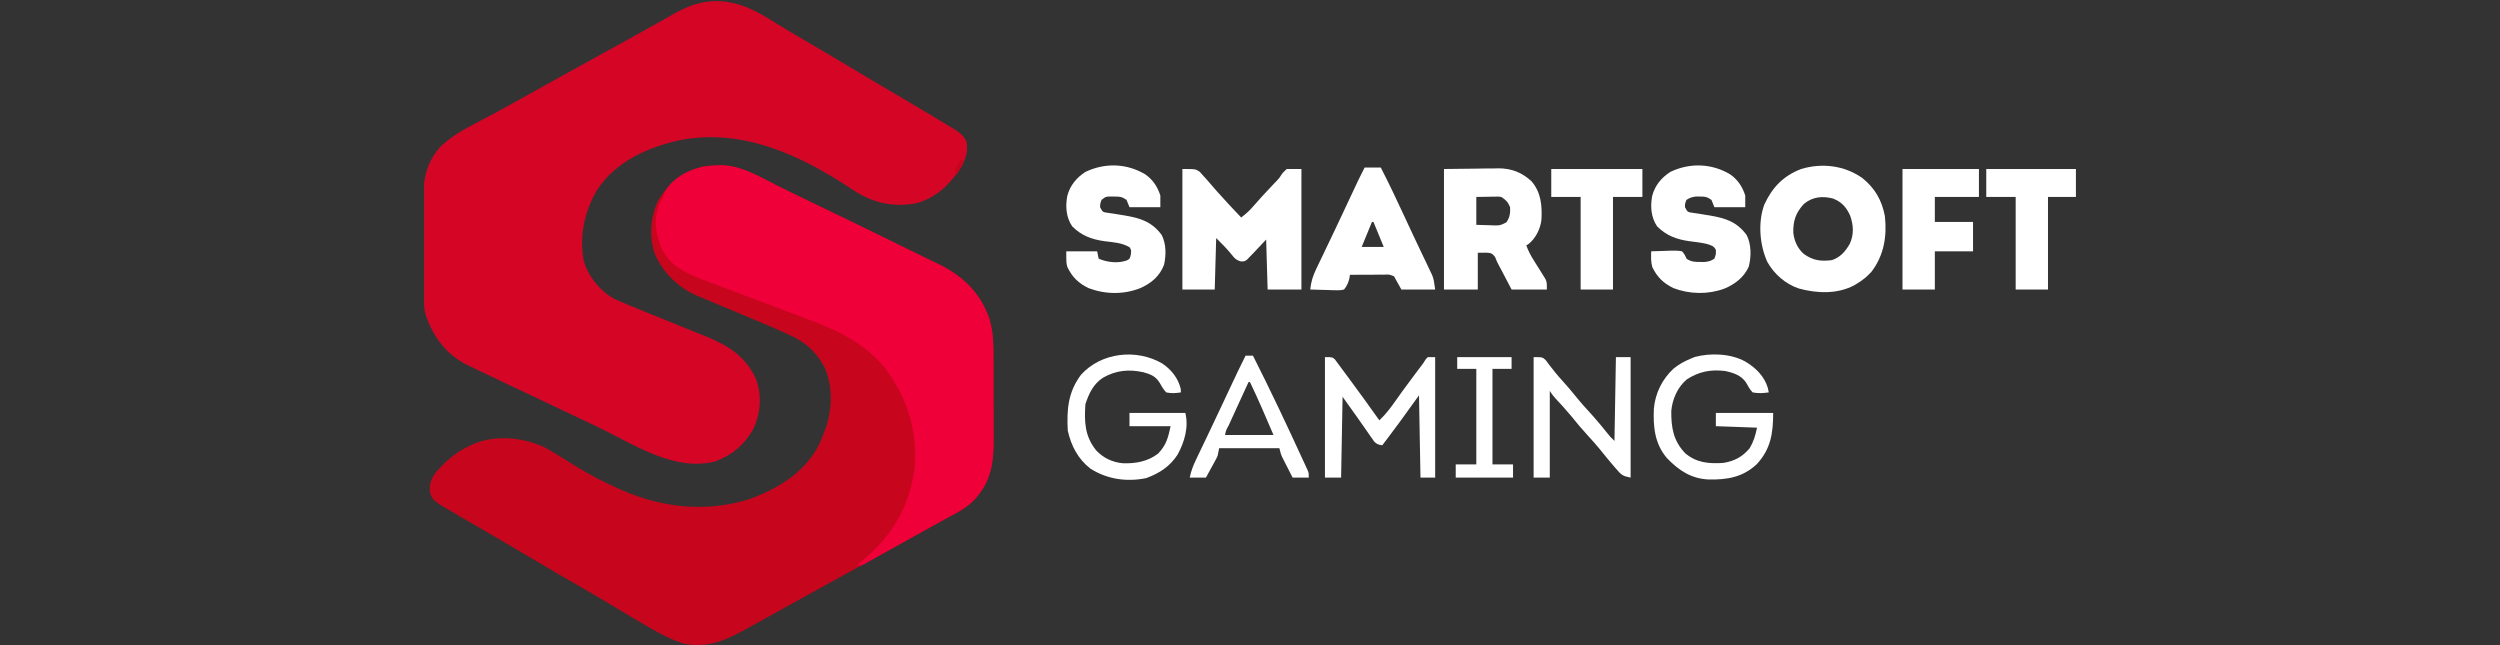
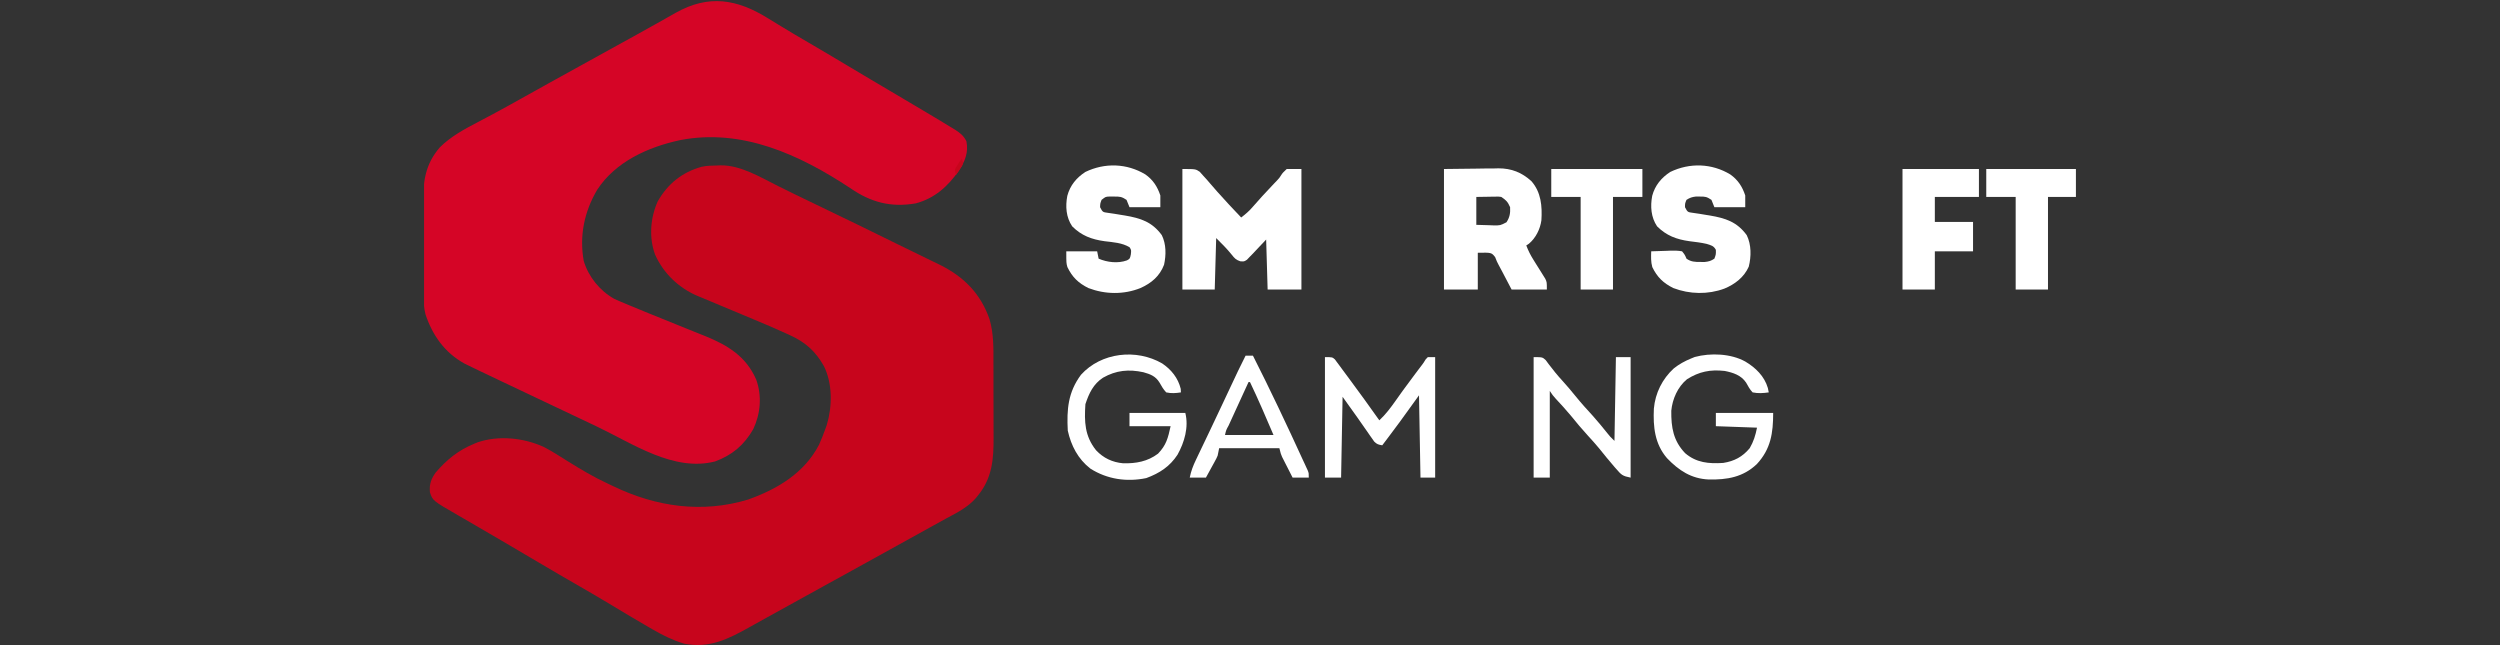
<svg xmlns="http://www.w3.org/2000/svg" width="93" height="24" viewBox="0 0 93 24" fill="none">
  <rect x="0" y="0" width="93" height="24" fill="#333333" stroke="none" />
  <g clip-path="url(#clip0_3830_190314)">
    <path d="M26.675 6.157C26.715 6.155 26.754 6.153 26.795 6.151C27.553 6.139 28.286 6.594 28.948 6.923C29.073 6.984 29.198 7.046 29.324 7.108C29.41 7.15 29.495 7.192 29.581 7.235C29.921 7.402 30.263 7.566 30.605 7.729C31.522 8.167 32.435 8.615 33.347 9.064C33.634 9.205 33.922 9.345 34.209 9.484C34.36 9.558 34.51 9.631 34.661 9.705C34.759 9.753 34.858 9.8 34.956 9.848C35.856 10.292 36.483 10.925 36.812 11.88C36.967 12.418 36.958 12.947 36.956 13.502C36.957 13.607 36.957 13.712 36.957 13.817C36.958 14.037 36.958 14.256 36.957 14.476C36.956 14.756 36.958 15.035 36.959 15.315C36.96 15.532 36.96 15.749 36.96 15.966C36.96 16.069 36.96 16.172 36.961 16.275C36.965 17.074 36.913 17.777 36.386 18.424C36.357 18.46 36.328 18.496 36.298 18.534C35.996 18.873 35.611 19.067 35.216 19.277C34.998 19.394 34.782 19.515 34.566 19.636C33.783 20.072 32.998 20.505 32.212 20.938C31.915 21.102 31.617 21.266 31.319 21.431C31.154 21.522 30.988 21.613 30.823 21.704C30.757 21.74 30.691 21.777 30.625 21.813C30.229 22.032 30.229 22.032 30.13 22.087C30.064 22.123 29.998 22.16 29.931 22.196C29.767 22.287 29.603 22.377 29.439 22.468C29.131 22.637 28.823 22.807 28.516 22.978C28.372 23.058 28.228 23.138 28.084 23.218C28.016 23.256 27.948 23.294 27.88 23.332C27.083 23.777 26.389 24.126 25.452 23.945C25.028 23.818 24.651 23.631 24.27 23.409C24.189 23.363 24.189 23.363 24.107 23.315C23.651 23.052 23.2 22.782 22.749 22.509C22.337 22.261 21.923 22.018 21.506 21.779C21.025 21.503 20.546 21.224 20.068 20.941C19.691 20.717 19.313 20.495 18.934 20.273C18.834 20.214 18.734 20.156 18.634 20.097C18.318 19.912 18.002 19.727 17.686 19.544C17.541 19.46 17.395 19.375 17.25 19.291C17.181 19.251 17.112 19.211 17.043 19.171C16.094 18.624 16.094 18.624 15.994 18.314C15.963 18.026 16.039 17.806 16.209 17.576C16.62 17.098 17.049 16.75 17.634 16.51C17.679 16.492 17.723 16.473 17.769 16.454C18.555 16.186 19.491 16.288 20.231 16.628C20.532 16.783 20.816 16.968 21.103 17.148C21.596 17.456 22.087 17.748 22.615 17.993C22.684 18.025 22.753 18.058 22.822 18.091C24.415 18.856 26.122 19.1 27.827 18.584C28.919 18.194 29.922 17.6 30.47 16.54C30.555 16.35 30.63 16.16 30.7 15.964C30.719 15.912 30.738 15.859 30.757 15.806C30.965 15.115 30.973 14.264 30.646 13.613C30.337 13.071 29.973 12.74 29.409 12.48C29.368 12.461 29.328 12.442 29.286 12.423C28.865 12.229 28.438 12.048 28.01 11.87C27.875 11.814 27.739 11.757 27.604 11.7C27.107 11.492 27.107 11.492 26.609 11.284C26.436 11.213 26.264 11.14 26.091 11.067C26.019 11.038 26.019 11.038 25.946 11.008C25.248 10.711 24.68 10.167 24.369 9.472C24.136 8.834 24.192 8.103 24.468 7.49C24.842 6.834 25.377 6.405 26.103 6.204C26.292 6.161 26.482 6.161 26.675 6.157Z" fill="#C7051C" />
    <path d="M28.596 0.697C28.714 0.77 28.833 0.843 28.952 0.915C28.983 0.934 29.014 0.953 29.045 0.972C29.38 1.177 29.718 1.375 30.057 1.573C30.547 1.859 31.035 2.146 31.521 2.439C31.819 2.618 32.119 2.795 32.419 2.973C32.482 3.01 32.545 3.047 32.607 3.084C32.739 3.163 32.872 3.241 33.004 3.319C33.038 3.339 33.072 3.36 33.108 3.381C33.181 3.424 33.254 3.467 33.327 3.51C33.559 3.648 33.792 3.786 34.024 3.923C34.099 3.968 34.173 4.012 34.248 4.056C34.62 4.276 34.991 4.497 35.36 4.723C35.417 4.757 35.473 4.791 35.531 4.827C35.729 4.955 35.835 5.039 35.949 5.248C36.034 5.667 35.901 5.993 35.675 6.342C35.263 6.932 34.774 7.377 34.067 7.565C33.147 7.725 32.396 7.529 31.63 6.998C29.743 5.752 27.596 4.761 25.288 5.215C24.096 5.475 22.9 6.014 22.216 7.059C21.735 7.873 21.547 8.775 21.715 9.709C21.893 10.297 22.311 10.816 22.85 11.117C22.995 11.184 23.14 11.245 23.288 11.306C23.343 11.328 23.397 11.351 23.453 11.375C23.627 11.448 23.802 11.519 23.976 11.59C24.033 11.613 24.09 11.637 24.148 11.661C24.609 11.85 25.071 12.036 25.534 12.222C25.707 12.291 25.881 12.361 26.054 12.431C26.106 12.452 26.157 12.472 26.21 12.493C27.068 12.841 27.752 13.25 28.133 14.125C28.348 14.733 28.294 15.384 28.021 15.964C27.684 16.553 27.239 16.931 26.6 17.166C25.055 17.559 23.54 16.501 22.189 15.86C21.979 15.76 21.768 15.66 21.558 15.561C21.125 15.356 20.692 15.151 20.26 14.946C20.02 14.832 19.78 14.719 19.541 14.605C19.343 14.511 19.145 14.417 18.947 14.323C18.852 14.278 18.758 14.234 18.663 14.189C18.375 14.052 18.086 13.915 17.798 13.777C17.765 13.761 17.731 13.744 17.696 13.728C17.606 13.684 17.515 13.64 17.425 13.596C17.377 13.572 17.328 13.548 17.278 13.524C16.544 13.12 16.089 12.475 15.828 11.693C15.769 11.456 15.759 11.245 15.759 11.002C15.758 10.956 15.758 10.909 15.757 10.861C15.756 10.709 15.756 10.556 15.755 10.404C15.755 10.297 15.754 10.19 15.754 10.083C15.753 9.86 15.752 9.636 15.752 9.412C15.752 9.127 15.75 8.842 15.747 8.557C15.746 8.336 15.745 8.115 15.745 7.895C15.745 7.79 15.744 7.685 15.743 7.58C15.735 6.77 15.809 6.121 16.362 5.481C16.768 5.078 17.271 4.807 17.774 4.544C17.901 4.477 18.027 4.41 18.154 4.343C18.215 4.311 18.276 4.279 18.339 4.245C18.56 4.128 18.779 4.007 18.998 3.885C19.036 3.864 19.074 3.843 19.113 3.821C19.194 3.775 19.275 3.73 19.356 3.685C19.635 3.529 19.914 3.374 20.194 3.219C20.256 3.184 20.319 3.149 20.383 3.113C21.139 2.693 21.897 2.276 22.655 1.858C22.822 1.766 22.988 1.674 23.155 1.582C23.287 1.51 23.419 1.437 23.551 1.364C23.851 1.199 24.15 1.034 24.448 0.865C24.582 0.789 24.716 0.714 24.85 0.638C24.943 0.586 25.036 0.533 25.129 0.48C26.362 -0.213 27.413 -0.043 28.596 0.697Z" fill="#D50526" />
-     <path d="M26.685 6.154C26.724 6.152 26.763 6.15 26.803 6.148C27.557 6.141 28.289 6.595 28.947 6.923C29.073 6.984 29.198 7.046 29.323 7.108C29.409 7.15 29.495 7.192 29.581 7.235C29.921 7.402 30.262 7.566 30.604 7.729C31.522 8.167 32.435 8.615 33.347 9.064C33.634 9.205 33.921 9.345 34.209 9.484C34.359 9.558 34.51 9.631 34.66 9.705C34.759 9.753 34.857 9.8 34.956 9.848C35.855 10.292 36.483 10.925 36.812 11.88C36.967 12.418 36.957 12.947 36.956 13.502C36.956 13.607 36.957 13.712 36.957 13.817C36.957 14.037 36.957 14.256 36.957 14.476C36.956 14.756 36.957 15.035 36.959 15.315C36.96 15.532 36.96 15.749 36.959 15.966C36.959 16.069 36.96 16.172 36.961 16.275C36.965 17.074 36.912 17.777 36.386 18.424C36.357 18.46 36.328 18.496 36.298 18.534C35.996 18.873 35.61 19.067 35.215 19.277C34.997 19.394 34.781 19.515 34.565 19.636C34.377 19.741 34.189 19.845 34 19.95C33.755 20.085 33.51 20.222 33.266 20.36C33.119 20.442 32.973 20.524 32.826 20.605C32.755 20.645 32.684 20.685 32.614 20.725C32.515 20.781 32.416 20.836 32.318 20.891C32.261 20.922 32.205 20.954 32.147 20.987C32.102 21.007 32.058 21.027 32.012 21.048C31.976 21.03 31.94 21.012 31.903 20.993C31.955 20.953 31.955 20.953 32.009 20.911C33.115 20.042 33.832 18.87 34.017 17.459C34.152 16.044 33.745 14.746 32.87 13.633C31.947 12.539 30.715 12.123 29.416 11.637C29.159 11.541 28.903 11.444 28.646 11.347C28.217 11.185 27.788 11.024 27.358 10.863C27.109 10.77 26.861 10.676 26.613 10.582C26.523 10.548 26.434 10.515 26.344 10.481C25.66 10.227 24.96 9.955 24.616 9.261C24.386 8.701 24.3 8.152 24.539 7.575C24.587 7.473 24.636 7.372 24.686 7.271C24.722 7.181 24.722 7.181 24.758 7.09C25.162 6.446 25.956 6.16 26.685 6.154Z" fill="#EF0039" />
    <path d="M43.985 6.287C44.477 6.287 44.477 6.287 44.631 6.391C44.673 6.438 44.714 6.485 44.757 6.533C44.826 6.609 44.826 6.609 44.897 6.686C44.939 6.735 44.98 6.784 45.024 6.834C45.054 6.868 45.085 6.903 45.116 6.939C45.175 7.005 45.232 7.071 45.289 7.138C45.575 7.463 45.875 7.776 46.172 8.091C46.332 7.967 46.476 7.847 46.606 7.691C46.834 7.424 47.075 7.169 47.316 6.913C47.348 6.88 47.38 6.846 47.412 6.811C47.444 6.778 47.475 6.746 47.507 6.712C47.594 6.618 47.594 6.618 47.658 6.517C47.719 6.426 47.719 6.426 47.866 6.287C48.047 6.287 48.227 6.287 48.413 6.287C48.413 7.766 48.413 9.246 48.413 10.77C47.998 10.77 47.583 10.77 47.156 10.77C47.138 10.156 47.12 9.543 47.101 8.911C46.843 9.183 46.843 9.183 46.586 9.456C46.553 9.489 46.521 9.523 46.487 9.557C46.454 9.592 46.421 9.626 46.387 9.662C46.281 9.731 46.281 9.731 46.138 9.72C45.98 9.667 45.925 9.608 45.823 9.478C45.641 9.251 45.454 9.068 45.242 8.856C45.224 9.488 45.206 10.119 45.188 10.77C44.791 10.77 44.394 10.77 43.985 10.77C43.985 9.291 43.985 7.811 43.985 6.287Z" fill="white" />
-     <path d="M69.273 6.618C69.744 6.994 70.004 7.446 70.117 8.036C70.2 8.785 70.086 9.495 69.621 10.106C69.458 10.288 69.288 10.426 69.079 10.551C69.026 10.583 69.026 10.583 68.972 10.616C68.332 10.949 67.587 10.916 66.913 10.731C66.421 10.565 65.993 10.194 65.742 9.738C65.458 9.111 65.39 8.266 65.632 7.612C65.932 6.966 66.332 6.548 67.001 6.287C67.779 6.054 68.602 6.152 69.273 6.618ZM67.104 7.587C66.801 7.914 66.7 8.217 66.711 8.66C66.749 8.975 66.869 9.245 67.111 9.454C67.457 9.693 67.73 9.728 68.149 9.677C68.467 9.565 68.644 9.358 68.81 9.073C68.97 8.728 68.953 8.382 68.829 8.03C68.689 7.711 68.513 7.513 68.186 7.385C67.795 7.283 67.421 7.321 67.104 7.587Z" fill="white" />
    <path d="M53.716 6.287C54.112 6.282 54.508 6.278 54.916 6.273C55.04 6.271 55.163 6.269 55.291 6.267C55.391 6.267 55.491 6.266 55.59 6.266C55.641 6.265 55.691 6.263 55.744 6.262C56.226 6.262 56.611 6.414 56.969 6.74C57.331 7.153 57.373 7.671 57.34 8.196C57.295 8.523 57.13 8.855 56.876 9.066C56.844 9.087 56.811 9.108 56.778 9.13C56.849 9.321 56.933 9.487 57.041 9.659C57.071 9.707 57.1 9.754 57.13 9.803C57.191 9.901 57.253 9.999 57.315 10.097C57.344 10.145 57.373 10.192 57.404 10.24C57.43 10.283 57.457 10.326 57.485 10.37C57.543 10.497 57.543 10.497 57.543 10.77C57.11 10.77 56.677 10.77 56.231 10.77C55.968 10.268 55.968 10.268 55.886 10.111C55.84 10.024 55.794 9.937 55.747 9.851C55.684 9.731 55.684 9.731 55.619 9.564C55.482 9.393 55.482 9.393 54.974 9.403C54.974 9.854 54.974 10.305 54.974 10.77C54.559 10.77 54.144 10.77 53.716 10.77C53.716 9.291 53.716 7.811 53.716 6.287ZM54.919 7.326C54.919 7.669 54.919 8.011 54.919 8.364C55.077 8.369 55.235 8.373 55.397 8.378C55.447 8.38 55.496 8.382 55.547 8.384C55.811 8.388 55.811 8.388 56.041 8.268C56.163 8.084 56.188 7.927 56.176 7.708C56.09 7.51 56.029 7.446 55.848 7.326C55.743 7.311 55.743 7.311 55.629 7.315C55.573 7.315 55.573 7.315 55.516 7.316C55.446 7.317 55.446 7.317 55.373 7.319C55.224 7.321 55.074 7.323 54.919 7.326Z" fill="white" />
    <path d="M64.366 6.489C64.651 6.69 64.814 6.942 64.923 7.271C64.923 7.415 64.923 7.56 64.923 7.708C64.544 7.708 64.166 7.708 63.775 7.708C63.739 7.618 63.703 7.528 63.666 7.435C63.489 7.317 63.436 7.311 63.232 7.312C63.185 7.312 63.139 7.312 63.09 7.311C62.946 7.327 62.858 7.356 62.737 7.435C62.682 7.567 62.682 7.567 62.682 7.708C62.778 7.892 62.778 7.892 62.982 7.919C63.062 7.931 63.142 7.943 63.222 7.954C63.306 7.968 63.391 7.982 63.475 7.996C63.517 8.002 63.559 8.009 63.602 8.016C64.193 8.117 64.615 8.252 64.978 8.747C65.153 9.101 65.149 9.54 65.054 9.92C64.878 10.315 64.539 10.574 64.148 10.736C63.536 10.963 62.853 10.948 62.245 10.715C61.872 10.528 61.647 10.31 61.465 9.935C61.41 9.734 61.418 9.557 61.425 9.349C61.612 9.341 61.8 9.336 61.988 9.331C62.042 9.329 62.095 9.327 62.15 9.324C62.296 9.322 62.429 9.322 62.573 9.349C62.677 9.479 62.677 9.479 62.737 9.622C62.905 9.741 63.053 9.746 63.256 9.745C63.333 9.745 63.333 9.745 63.411 9.746C63.562 9.731 63.651 9.707 63.775 9.622C63.834 9.463 63.834 9.463 63.83 9.294C63.747 9.139 63.651 9.125 63.485 9.072C63.275 9.024 63.063 8.999 62.849 8.973C62.367 8.906 61.99 8.766 61.643 8.419C61.416 8.082 61.388 7.678 61.462 7.285C61.565 6.898 61.802 6.611 62.135 6.396C62.86 6.047 63.679 6.074 64.366 6.489Z" fill="white" />
    <path d="M42.608 6.489C42.893 6.69 43.055 6.942 43.165 7.271C43.165 7.415 43.165 7.56 43.165 7.708C42.786 7.708 42.407 7.708 42.017 7.708C41.981 7.618 41.945 7.528 41.907 7.435C41.724 7.313 41.657 7.311 41.443 7.312C41.39 7.312 41.338 7.312 41.284 7.311C41.129 7.316 41.129 7.316 40.978 7.435C40.928 7.567 40.928 7.567 40.923 7.708C41.019 7.892 41.019 7.892 41.224 7.919C41.303 7.931 41.383 7.943 41.463 7.954C41.548 7.968 41.632 7.982 41.717 7.996C41.758 8.002 41.8 8.009 41.843 8.016C42.434 8.117 42.856 8.252 43.219 8.747C43.385 9.085 43.382 9.485 43.303 9.849C43.139 10.276 42.833 10.532 42.427 10.715C41.804 10.965 41.114 10.955 40.486 10.715C40.113 10.528 39.888 10.31 39.707 9.935C39.666 9.786 39.666 9.786 39.666 9.349C40.045 9.349 40.424 9.349 40.814 9.349C40.832 9.439 40.85 9.529 40.869 9.622C41.188 9.76 41.59 9.807 41.923 9.686C42.034 9.624 42.034 9.624 42.068 9.461C42.085 9.3 42.085 9.3 42.02 9.198C41.741 9.029 41.408 9.012 41.091 8.973C40.609 8.906 40.231 8.766 39.885 8.419C39.657 8.082 39.629 7.678 39.704 7.285C39.807 6.898 40.044 6.611 40.377 6.396C41.102 6.047 41.92 6.074 42.608 6.489Z" fill="white" />
-     <path d="M50.764 6.232C50.962 6.232 51.161 6.232 51.365 6.232C51.68 6.844 51.973 7.466 52.263 8.09C52.296 8.162 52.329 8.234 52.362 8.305C52.379 8.341 52.396 8.377 52.413 8.414C52.518 8.64 52.624 8.866 52.731 9.09C52.803 9.24 52.873 9.389 52.944 9.538C52.978 9.609 53.012 9.68 53.046 9.751C53.094 9.85 53.141 9.949 53.188 10.049C53.215 10.105 53.241 10.161 53.269 10.219C53.334 10.387 53.334 10.387 53.388 10.77C52.973 10.77 52.558 10.77 52.131 10.77C52.041 10.608 51.95 10.445 51.857 10.278C51.675 10.206 51.675 10.206 51.472 10.218C51.418 10.217 51.418 10.217 51.363 10.216C51.248 10.215 51.135 10.217 51.02 10.22C50.943 10.22 50.865 10.219 50.787 10.219C50.597 10.218 50.407 10.22 50.217 10.223C50.212 10.263 50.206 10.302 50.2 10.343C50.158 10.517 50.111 10.63 49.999 10.77C49.865 10.801 49.865 10.801 49.708 10.797C49.623 10.795 49.623 10.795 49.537 10.794C49.479 10.792 49.42 10.789 49.36 10.787C49.3 10.786 49.241 10.785 49.18 10.783C49.034 10.78 48.888 10.776 48.741 10.77C48.77 10.485 48.838 10.267 48.962 10.009C48.979 9.973 48.996 9.937 49.013 9.9C49.069 9.783 49.126 9.667 49.182 9.55C49.221 9.468 49.26 9.386 49.299 9.304C49.381 9.133 49.463 8.962 49.545 8.791C49.67 8.531 49.793 8.269 49.916 8.008C49.935 7.966 49.955 7.924 49.975 7.881C50.014 7.798 50.053 7.715 50.092 7.632C50.561 6.63 50.561 6.63 50.764 6.232ZM51.037 8.255C50.911 8.562 50.785 8.869 50.655 9.185C50.925 9.185 51.196 9.185 51.475 9.185C51.348 8.878 51.222 8.571 51.092 8.255C51.074 8.255 51.056 8.255 51.037 8.255Z" fill="white" />
    <path d="M70.773 6.287C71.711 6.287 72.649 6.287 73.616 6.287C73.616 6.63 73.616 6.973 73.616 7.326C73.075 7.326 72.533 7.326 71.976 7.326C71.976 7.632 71.976 7.939 71.976 8.255C72.445 8.255 72.914 8.255 73.397 8.255C73.397 8.616 73.397 8.977 73.397 9.349C72.928 9.349 72.459 9.349 71.976 9.349C71.976 9.818 71.976 10.287 71.976 10.77C71.579 10.77 71.182 10.77 70.773 10.77C70.773 9.291 70.773 7.811 70.773 6.287Z" fill="white" />
    <path d="M49.288 13.285C49.561 13.285 49.561 13.285 49.657 13.368C49.687 13.409 49.718 13.45 49.749 13.493C49.787 13.543 49.824 13.592 49.862 13.644C49.883 13.673 49.905 13.702 49.926 13.732C50.009 13.846 50.094 13.959 50.178 14.072C50.562 14.589 50.939 15.11 51.311 15.636C51.547 15.415 51.73 15.172 51.916 14.908C51.978 14.82 52.041 14.732 52.103 14.645C52.135 14.601 52.167 14.556 52.199 14.511C52.349 14.303 52.503 14.098 52.657 13.893C52.698 13.839 52.698 13.839 52.739 13.784C52.789 13.718 52.839 13.653 52.888 13.588C52.957 13.497 52.957 13.497 53.034 13.37C53.061 13.342 53.087 13.314 53.115 13.285C53.205 13.285 53.295 13.285 53.388 13.285C53.388 14.764 53.388 16.244 53.388 17.768C53.208 17.768 53.028 17.768 52.842 17.768C52.824 16.757 52.806 15.747 52.787 14.706C52.552 15.031 52.318 15.356 52.076 15.69C51.953 15.857 51.829 16.023 51.704 16.189C51.676 16.226 51.648 16.264 51.619 16.302C51.553 16.39 51.486 16.477 51.42 16.565C51.285 16.544 51.217 16.526 51.12 16.426C51.095 16.39 51.07 16.354 51.044 16.317C51.015 16.276 50.986 16.235 50.956 16.193C50.927 16.15 50.897 16.107 50.867 16.063C50.838 16.022 50.81 15.982 50.781 15.941C50.684 15.803 50.587 15.664 50.491 15.526C50.31 15.274 50.13 15.021 49.944 14.761C49.926 15.753 49.908 16.745 49.889 17.768C49.691 17.768 49.493 17.768 49.288 17.768C49.288 16.288 49.288 14.809 49.288 13.285Z" fill="white" />
    <path d="M57.707 6.287C58.826 6.287 59.944 6.287 61.097 6.287C61.097 6.63 61.097 6.973 61.097 7.326C60.736 7.326 60.375 7.326 60.003 7.326C60.003 8.462 60.003 9.599 60.003 10.77C59.606 10.77 59.209 10.77 58.8 10.77C58.8 9.633 58.8 8.497 58.8 7.326C58.44 7.326 58.079 7.326 57.707 7.326C57.707 6.983 57.707 6.64 57.707 6.287Z" fill="white" />
    <path d="M73.889 6.287C74.99 6.287 76.09 6.287 77.224 6.287C77.224 6.63 77.224 6.973 77.224 7.326C76.881 7.326 76.538 7.326 76.185 7.326C76.185 8.462 76.185 9.599 76.185 10.77C75.788 10.77 75.391 10.77 74.983 10.77C74.983 9.633 74.983 8.497 74.983 7.326C74.622 7.326 74.261 7.326 73.889 7.326C73.889 6.983 73.889 6.64 73.889 6.287Z" fill="white" />
    <path d="M64.924 13.449C65.307 13.676 65.637 13.996 65.764 14.433C65.781 14.514 65.781 14.514 65.798 14.597C65.591 14.627 65.403 14.639 65.197 14.597C65.091 14.484 65.029 14.367 64.954 14.232C64.77 13.957 64.472 13.861 64.158 13.799C63.626 13.739 63.207 13.822 62.753 14.11C62.411 14.394 62.214 14.842 62.172 15.279C62.165 15.9 62.246 16.396 62.686 16.857C63.104 17.216 63.571 17.256 64.103 17.221C64.513 17.157 64.821 16.995 65.088 16.674C65.235 16.424 65.304 16.194 65.361 15.909C64.603 15.882 64.603 15.882 63.83 15.854C63.83 15.692 63.83 15.53 63.83 15.362C64.534 15.362 65.237 15.362 65.962 15.362C65.962 16.109 65.875 16.702 65.354 17.265C64.84 17.752 64.25 17.85 63.565 17.837C62.913 17.808 62.45 17.5 62.012 17.043C61.556 16.512 61.493 15.879 61.524 15.202C61.575 14.622 61.838 14.096 62.265 13.705C62.461 13.549 62.67 13.434 62.901 13.339C62.948 13.32 62.996 13.3 63.045 13.28C63.631 13.121 64.391 13.152 64.924 13.449Z" fill="white" />
    <path d="M43.232 13.519C43.572 13.747 43.825 14.063 43.923 14.464C43.926 14.508 43.928 14.552 43.93 14.597C43.74 14.627 43.572 14.639 43.383 14.597C43.276 14.483 43.209 14.365 43.132 14.228C42.986 13.992 42.794 13.92 42.534 13.847C41.989 13.729 41.52 13.774 41.033 14.05C40.669 14.288 40.511 14.632 40.377 15.034C40.334 15.687 40.349 16.218 40.773 16.749C41.047 17.041 41.381 17.198 41.778 17.234C42.254 17.246 42.691 17.17 43.079 16.876C43.388 16.553 43.448 16.3 43.547 15.854C43.042 15.854 42.537 15.854 42.017 15.854C42.017 15.692 42.017 15.53 42.017 15.362C42.702 15.362 43.388 15.362 44.094 15.362C44.226 15.888 44.061 16.453 43.804 16.915C43.515 17.357 43.133 17.604 42.642 17.785C41.915 17.936 41.188 17.83 40.562 17.432C40.102 17.075 39.845 16.579 39.721 16.018C39.681 15.232 39.728 14.594 40.213 13.941C40.967 13.107 42.273 12.965 43.232 13.519Z" fill="white" />
    <path d="M57.051 13.285C57.379 13.285 57.379 13.285 57.501 13.397C57.557 13.473 57.557 13.473 57.615 13.551C57.775 13.762 57.937 13.964 58.117 14.159C58.286 14.345 58.448 14.535 58.605 14.73C58.816 14.991 59.038 15.237 59.265 15.483C59.447 15.687 59.619 15.898 59.789 16.11C59.899 16.247 59.899 16.247 60.058 16.401C60.076 15.373 60.094 14.344 60.112 13.285C60.293 13.285 60.473 13.285 60.659 13.285C60.659 14.764 60.659 16.244 60.659 17.768C60.357 17.707 60.319 17.669 60.126 17.447C60.091 17.406 60.091 17.406 60.054 17.365C59.854 17.135 59.663 16.898 59.472 16.661C59.343 16.506 59.21 16.358 59.074 16.21C58.85 15.967 58.641 15.716 58.434 15.46C58.255 15.244 58.065 15.038 57.874 14.833C57.761 14.706 57.761 14.706 57.652 14.542C57.652 15.607 57.652 16.671 57.652 17.768C57.454 17.768 57.255 17.768 57.051 17.768C57.051 16.288 57.051 14.809 57.051 13.285Z" fill="white" />
    <path d="M46.336 13.23C46.426 13.23 46.516 13.23 46.609 13.23C47.258 14.51 47.87 15.807 48.468 17.112C48.502 17.184 48.502 17.184 48.537 17.259C48.557 17.303 48.577 17.346 48.597 17.391C48.615 17.429 48.632 17.466 48.65 17.505C48.687 17.604 48.687 17.604 48.687 17.768C48.488 17.768 48.29 17.768 48.085 17.768C48.013 17.627 47.941 17.485 47.87 17.344C47.849 17.304 47.829 17.264 47.808 17.223C47.788 17.184 47.769 17.146 47.749 17.106C47.731 17.07 47.713 17.035 47.694 16.998C47.648 16.893 47.648 16.893 47.593 16.674C46.853 16.674 46.114 16.674 45.352 16.674C45.334 16.765 45.316 16.855 45.297 16.948C45.251 17.054 45.251 17.054 45.196 17.154C45.176 17.19 45.157 17.226 45.137 17.263C45.106 17.318 45.106 17.318 45.075 17.375C45.044 17.431 45.044 17.431 45.013 17.489C44.962 17.582 44.911 17.675 44.86 17.768C44.661 17.768 44.463 17.768 44.258 17.768C44.308 17.52 44.383 17.326 44.491 17.102C44.518 17.045 44.518 17.045 44.546 16.986C44.606 16.861 44.666 16.735 44.726 16.609C44.768 16.522 44.81 16.434 44.852 16.346C44.916 16.211 44.981 16.075 45.046 15.939C45.195 15.626 45.343 15.312 45.491 14.998C45.521 14.935 45.521 14.935 45.551 14.87C45.627 14.708 45.703 14.545 45.78 14.383C45.961 13.996 46.142 13.61 46.336 13.23ZM46.445 14.214C46.32 14.486 46.196 14.757 46.071 15.029C46.029 15.121 45.987 15.213 45.944 15.306C45.883 15.438 45.822 15.571 45.762 15.704C45.733 15.766 45.733 15.766 45.704 15.83C45.611 15.999 45.611 15.999 45.57 16.182C46.166 16.182 46.761 16.182 47.374 16.182C47.093 15.521 46.81 14.863 46.5 14.214C46.482 14.214 46.464 14.214 46.445 14.214Z" fill="white" />
-     <path d="M54.208 13.285C54.876 13.285 55.543 13.285 56.231 13.285C56.231 13.429 56.231 13.573 56.231 13.722C55.996 13.722 55.762 13.722 55.52 13.722C55.52 14.895 55.52 16.067 55.52 17.276C55.773 17.276 56.025 17.276 56.285 17.276C56.285 17.438 56.285 17.6 56.285 17.768C55.582 17.768 54.878 17.768 54.153 17.768C54.153 17.605 54.153 17.443 54.153 17.276C54.406 17.276 54.658 17.276 54.919 17.276C54.919 16.103 54.919 14.93 54.919 13.722C54.684 13.722 54.45 13.722 54.208 13.722C54.208 13.578 54.208 13.433 54.208 13.285Z" fill="white" />
    <path d="M35.785 5.904C35.839 6.068 35.839 6.068 35.785 6.18C35.759 6.219 35.733 6.257 35.706 6.297C35.68 6.336 35.654 6.375 35.628 6.416C35.607 6.445 35.587 6.475 35.566 6.506C35.511 6.342 35.511 6.342 35.552 6.244C35.724 5.965 35.724 5.965 35.785 5.904Z" fill="#C7051C" />
  </g>
  <defs>
    <clipPath id="clip0_3830_190314">
      <rect width="61.449" height="24" fill="white" transform="translate(15.775)" />
    </clipPath>
  </defs>
</svg>